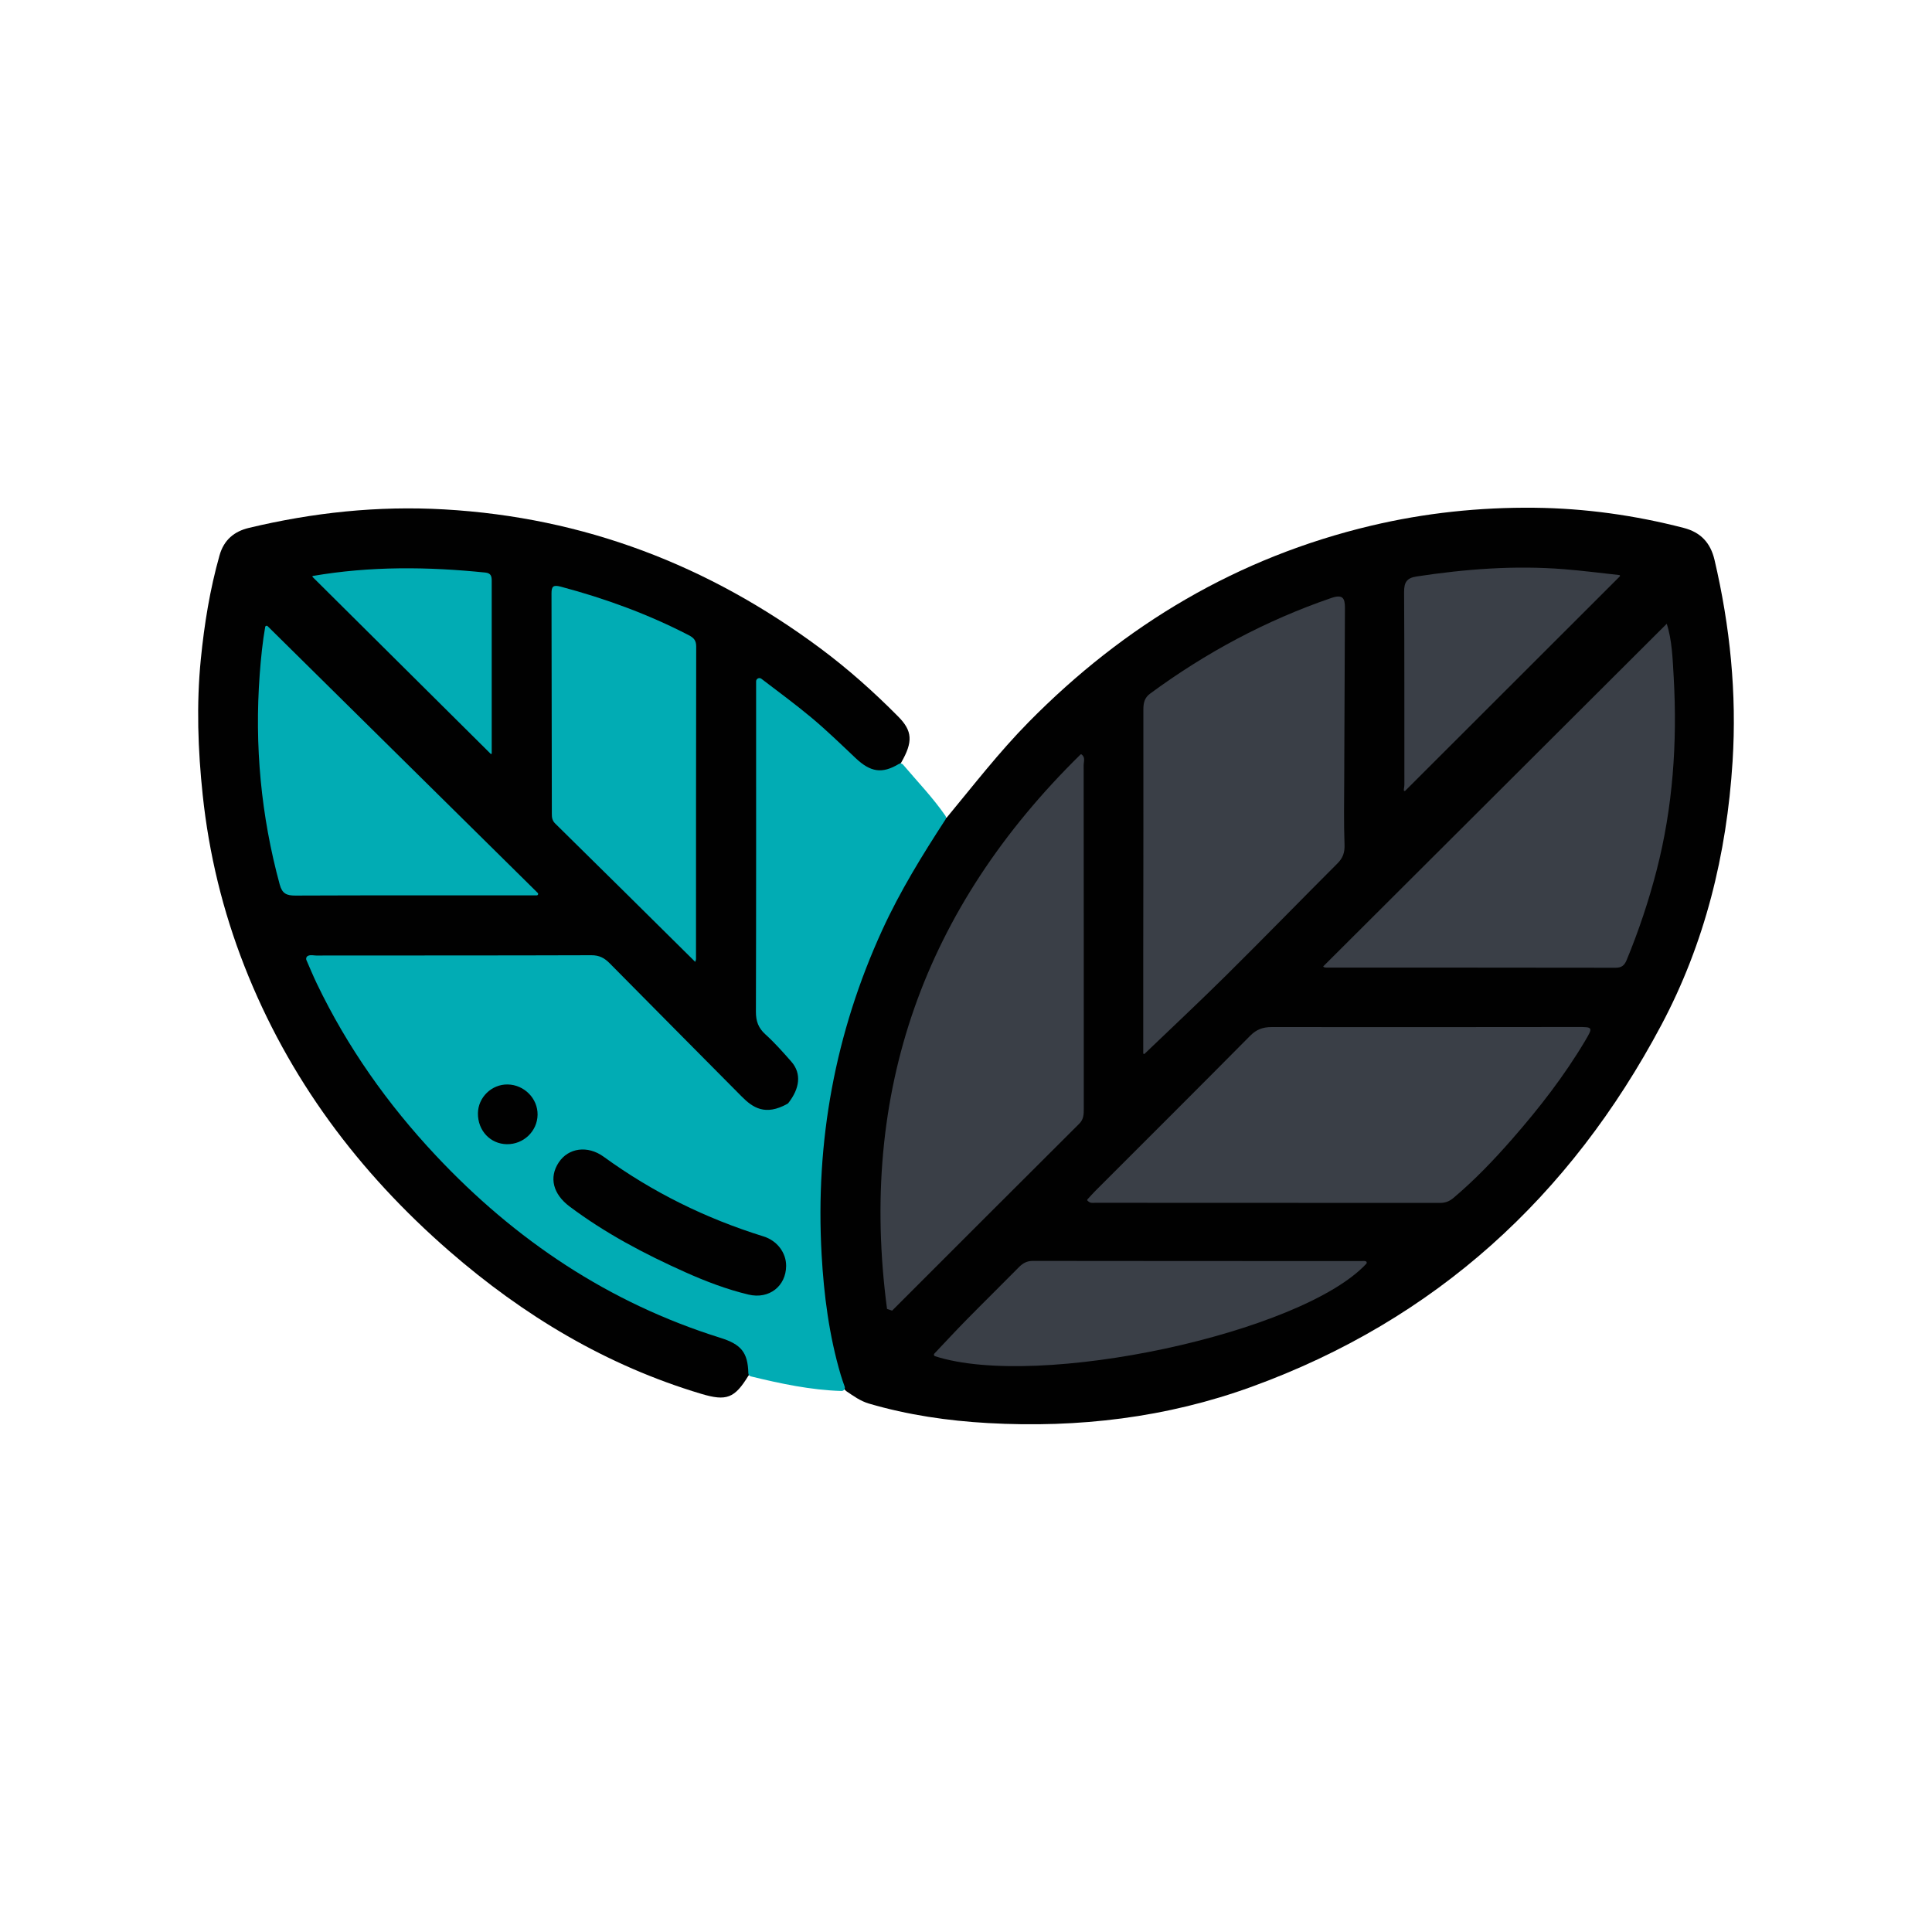
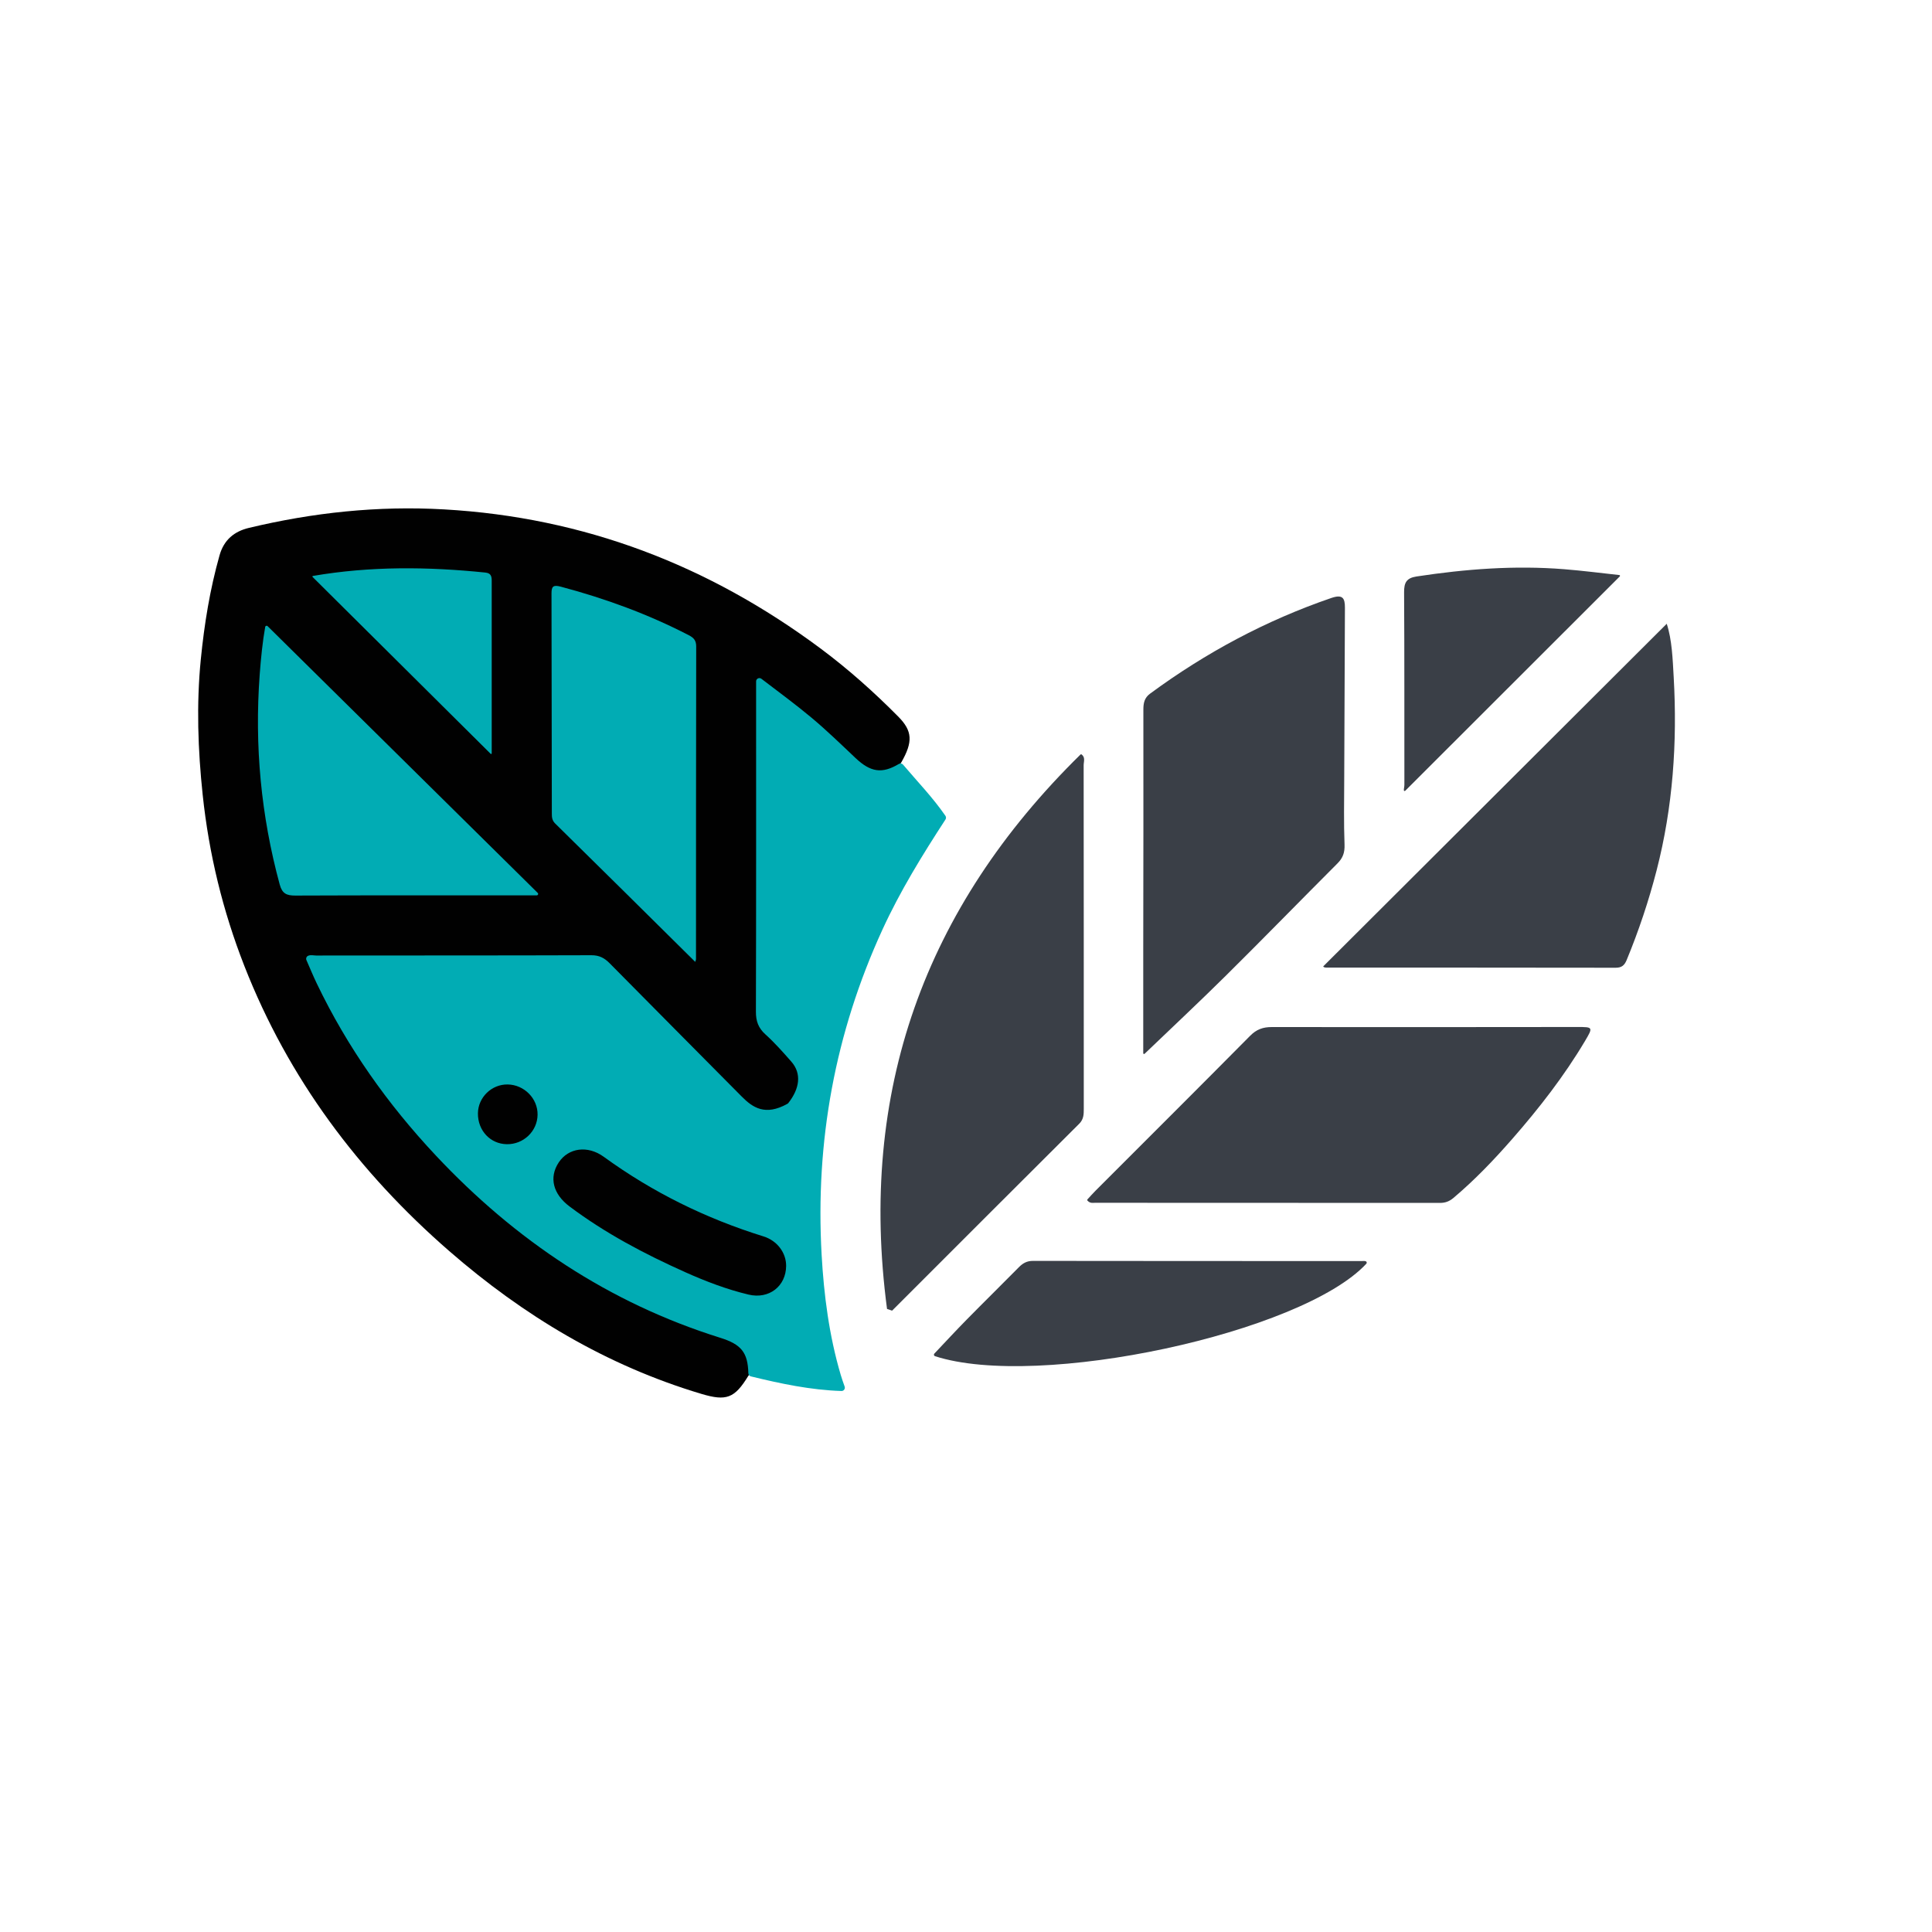
<svg xmlns="http://www.w3.org/2000/svg" viewBox="0 0 800 800" data-name="Layer 1" id="a">
-   <path fill="#010101" d="M391.9,338.593c.065-.017.125-.052.168-.104,11.07-13.368,21.675-27.108,33.903-39.515,39.751-40.333,86.613-68.224,141.882-81.323,22.168-5.254,44.781-7.644,67.561-7.401,20.886.223,41.492,3.105,61.749,8.338,7.05,1.821,11.124,6.148,12.792,13.285,6.427,27.489,9.254,55.195,7.465,83.486-2.433,38.481-11.46,75.184-29.544,109.177-37.74,70.941-93.431,121.978-169.513,149.668-35.304,12.849-71.875,17.149-109.209,15.062-16.668-.932-33.203-3.343-49.318-8.066-3.571-1.047-6.433-3.143-9.405-5.155-.017-.011-.033-.024-.047-.038-3.657-3.378-4.546-8.035-5.509-12.547-10.126-47.454-8.803-94.51,4.9-141.162,8.387-28.553,21.133-54.994,37.886-79.54,1.123-1.645,2.028-3.606,4.238-4.166Z" />
  <path fill="#010101" d="M309.885,569.682c-5.712,9.323-9.046,10.609-19.512,7.478-39.289-11.751-73.595-32.364-104.349-59.12-37.536-32.655-66.605-71.501-84.833-118.036-8.934-22.809-14.672-46.415-17.259-70.838-1.987-18.755-2.638-37.489-.774-56.234,1.443-14.505,3.764-28.891,7.749-42.981,1.819-6.432,6.102-9.913,12.144-11.359,26.572-6.36,53.343-9.228,80.834-7.665,57.959,3.294,109.511,23.122,155.787,57.523,11.495,8.545,22.191,18.091,32.278,28.28,5.904,5.963,6.144,10.439,1.237,18.993-2.83,4.219-7.797,5.653-13.07,3.763-3.521-1.262-6.142-3.755-8.724-6.327-11.164-11.118-23.339-21.017-36.189-30.143-.156-.111-.388-.073-.479.096-.526.98-.212,1.942-.212,2.844-.009,43.326.062,86.652-.111,129.976-.022,5.469,1.472,9.624,5.587,13.177,3.254,2.81,6.237,5.959,8.724,9.527,4.319,6.195,4.051,12.863-.781,17.965-4.879,5.152-12.152,5.907-18.343,1.443-7.332-5.286-12.815-12.52-19.027-18.977-12.805-13.312-26.058-26.177-39.066-39.285-2.106-2.122-4.653-2.753-7.536-2.753-36.766-.001-73.533-.011-110.299.029-4.722.005-5.196.826-3.157,5.223,12.366,26.665,28.584,50.672,48.455,72.406,17.364,18.992,36.761,35.358,58.297,49.315,18.957,12.286,39.326,21.538,60.847,28.269,5.573,1.743,10.103,4.452,12.242,10.142.92,2.446,1.697,4.973-.459,7.266Z" />
  <path fill="#01acb4" d="M310.912,569.933c-.604-.147-1.025-.689-1.04-1.31-.209-8.608-2.951-11.953-11.598-14.661-46.152-14.451-84.895-40.404-117.841-75.525-19.957-21.275-36.582-44.783-49.212-71.088-1.547-3.221-2.914-6.528-4.333-9.788-.299-.688.009-1.499.698-1.795,1.119-.482,2.302-.104,3.351-.106,37.982-.045,75.965.011,113.946-.119,3.283-.011,5.409,1.143,7.593,3.358,18.164,18.423,36.435,36.74,54.632,55.13,4.623,4.672,9.774,8.123,18.91,3.055.167-.093.322-.224.439-.374,4.584-5.852,5.638-12.091,1.19-17.139-3.417-3.879-6.855-7.788-10.687-11.237-2.96-2.664-3.965-5.498-3.954-9.434.128-44.37.081-88.74.081-133.11v-3.644c0-1.13,1.297-1.764,2.195-1.078,7.29,5.57,14.157,10.611,20.684,16.06,6.345,5.297,12.287,11.084,18.302,16.765,6.213,5.869,10.971,6.618,17.955,2.427.565-.339,1.291-.203,1.716.3,5.92,7.003,12.32,13.612,17.544,21.189.314.456.318,1.06.016,1.524-9.576,14.718-18.78,29.634-26.122,45.653-19.592,42.742-27.799,87.607-25.168,134.46.946,16.847,3.106,33.566,7.908,49.829.486,1.646,1.063,3.265,1.636,4.886.318.9-.366,1.851-1.32,1.821-12.761-.399-25.172-3.036-37.523-6.051Z" />
  <path fill="#3a3f47" d="M367.302,542.005c-11.884-89.762,15.389-166.058,80.115-229.583.115-.113.304-.132.433-.037,1.668,1.227.866,3.04.868,4.496.056,47.419.045,94.837.053,142.256,0,2.254-.024,4.322-1.874,6.164-25.871,25.767-51.678,51.598-77.5,77.414l-2.095-.71Z" />
  <path fill="#3a3f47" d="M473.952,436.35c-.21.202-.561.056-.561-.236,0-14.366-.012-28.874.003-43.381.033-32.951.119-65.903.052-98.854-.006-2.811.447-4.94,2.794-6.668,23.022-16.95,47.912-30.295,74.998-39.589,4.704-1.614,5.687-.007,5.669,4.036-.103,23.66-.212,47.321-.292,70.981-.031,9.033-.211,18.074.13,27.094.122,3.247-.656,5.51-2.895,7.751-15.397,15.413-30.602,31.02-46.078,46.353-11.042,10.939-22.396,21.562-33.82,32.513Z" />
  <path fill="#3a3f47" d="M450.266,497.108c-.115-.125-.108-.33.007-.455,1.179-1.276,2.24-2.483,3.373-3.617,21.346-21.361,42.748-42.666,63.996-64.125,2.642-2.668,5.319-3.635,8.983-3.628,42.187.071,84.375.008,126.562-.025,6.435-.005,6.543.054,3.148,5.766-8.636,14.533-18.972,27.812-30.084,40.521-7.601,8.694-15.55,17.017-24.391,24.479-1.708,1.441-3.388,2.078-5.59,2.076-47.627-.04-95.254-.028-142.882-.049-.918,0-1.966.325-3.124-.942Z" />
  <path fill="#3a3f47" d="M547.91,400.172c47.494-47.373,94.898-94.656,142.25-141.886,2.182,6.656,2.458,14.561,2.89,22.247,1.511,26.914-.32,53.64-7.077,79.842-3.263,12.653-7.407,25.045-12.404,37.143-.906,2.192-2.05,3.209-4.557,3.204-39.685-.069-79.37-.05-119.055-.059-.842,0-1.745.063-2.046-.491Z" />
  <path fill="#3a3f47" d="M387.154,561.562c-.452-.147-.584-.721-.258-1.066,4.535-4.792,8.913-9.524,13.429-14.119,7.136-7.26,14.412-14.383,21.556-21.636,1.661-1.687,3.339-2.637,5.842-2.633,45.381.069,90.762.05,136.144.067.564,0,1.191-.119,1.721.11.388.168.459.701.171,1.01-26.764,28.747-135.734,52.193-178.606,38.268Z" />
  <path fill="#3a3f47" d="M670.718,238.68c-29.742,29.715-59.298,59.244-88.845,88.764-.199.199-.555.078-.567-.204-.028-.619.221-1.492.22-2.302-.037-26.57.045-53.14-.12-79.709-.025-3.986,1.003-5.89,5.159-6.523,20.285-3.087,40.634-4.65,61.13-3.01,7.76.621,15.491,1.621,22.83,2.421.276.03.39.366.193.562Z" />
  <path fill="#01acb4" d="M287.87,398.287c-19.449-19.247-38.664-38.306-57.969-57.275-1.323-1.3-1.398-2.641-1.4-4.137-.053-30.386-.07-60.771-.134-91.157-.006-2.922.714-3.624,3.872-2.783,18.368,4.892,36.102,11.357,52.998,20.107,2.045,1.059,3.049,2.178,3.044,4.665-.084,43.146-.065,86.292-.081,129.438,0,.305-.171.611-.329,1.143Z" />
  <path fill="#01acb4" d="M222.661,369.743c.379.374.109,1.015-.423,1.015h-3.663c-32.092,0-64.185-.056-96.277.078-3.61.015-5.447-.791-6.473-4.566-7.76-28.528-10.47-57.497-8.29-86.962.513-6.935,1.226-13.833,2.278-19.708.084-.472.661-.652,1.002-.316,9.514,9.396,101.1,99.844,111.847,110.459Z" />
  <path fill="#01acb4" d="M129.442,238.915c-.146-.145-.067-.398.136-.433,23.731-4.079,47.537-3.844,71.406-1.396,2.464.253,2.622,1.728,2.622,3.574-.005,23.951-.003,47.902-.003,71.307,0,.224-.269.335-.428.177-24.364-24.198-48.889-48.555-73.732-73.229Z" />
  <path fill="#010101" d="M325.521,524.219c-.069,8.328-7.028,13.877-15.573,11.84-9.035-2.154-17.745-5.488-26.212-9.278-16.828-7.534-33.093-16.092-47.913-27.221-6.755-5.073-8.629-11.936-4.454-18.235,3.989-6.019,11.935-7.191,18.644-2.315,20.212,14.691,42.29,25.551,66.125,32.956,5.733,1.781,9.428,6.846,9.383,12.253Z" />
  <path fill="#010101" d="M209.872,473.787c-6.862-.1-12.05-5.642-11.973-12.791.071-6.614,5.689-12.059,12.323-11.944,6.869.119,12.501,5.844,12.377,12.583-.125,6.809-5.826,12.253-12.727,12.153Z" />
</svg>